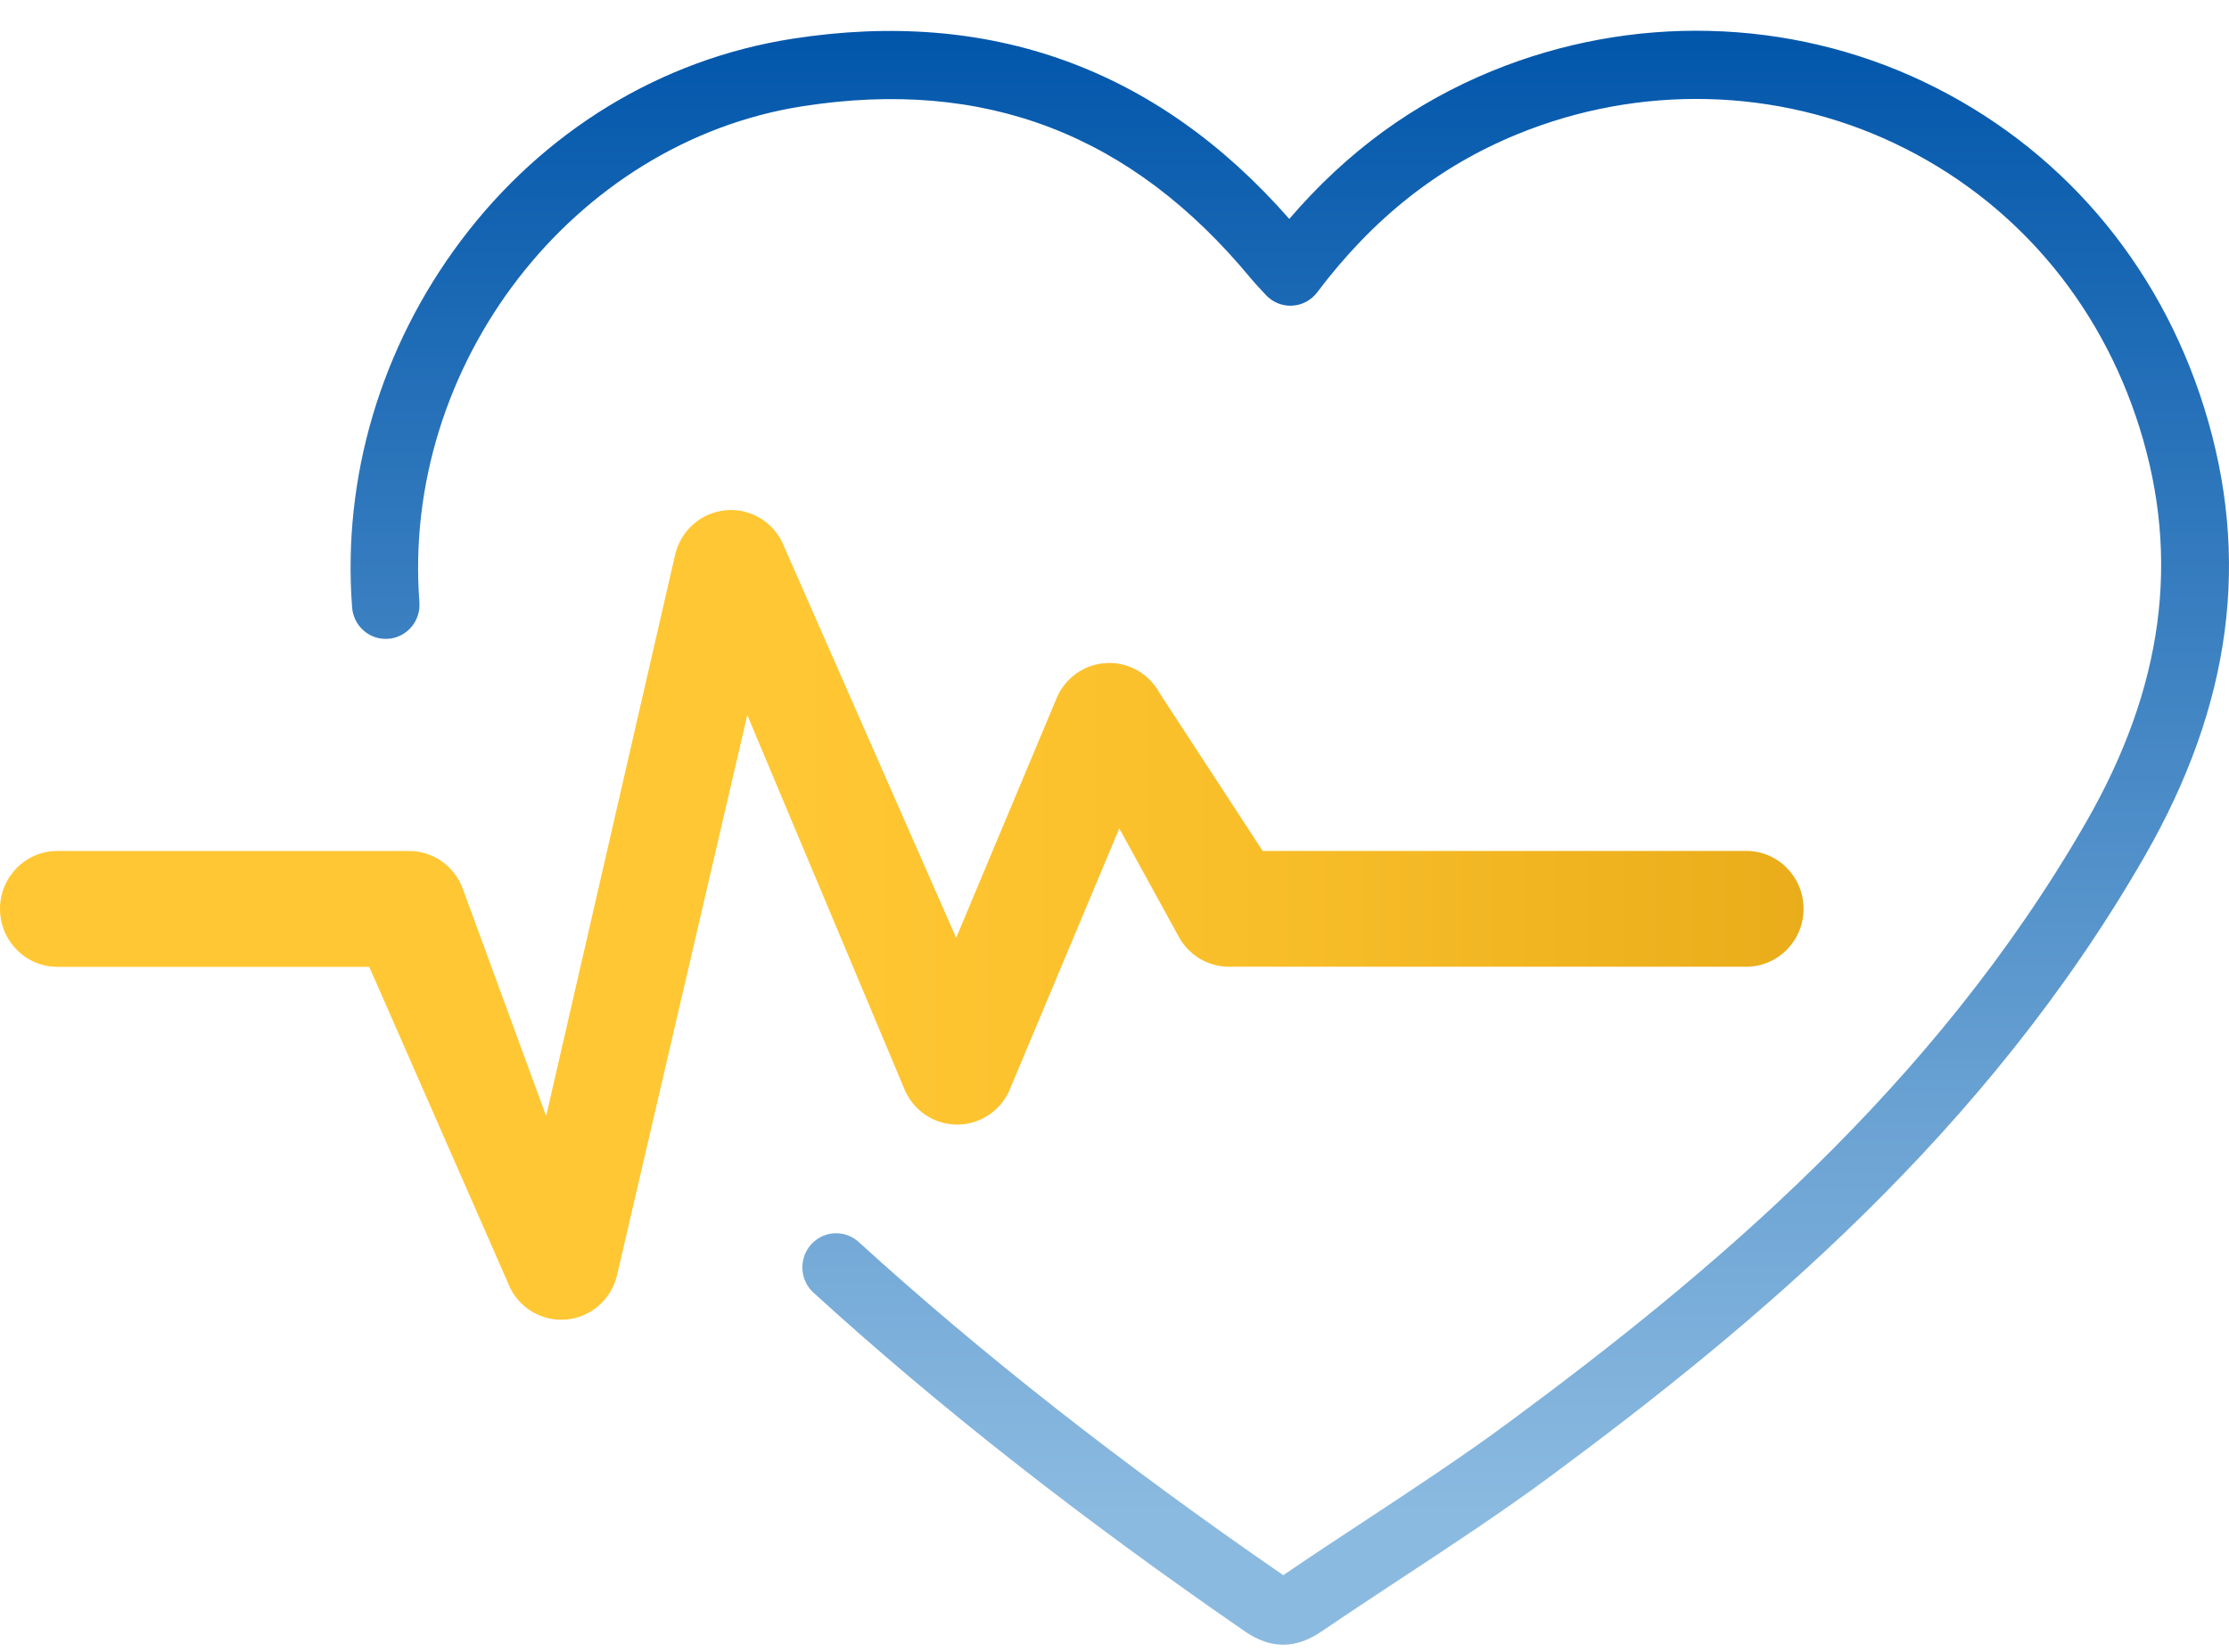
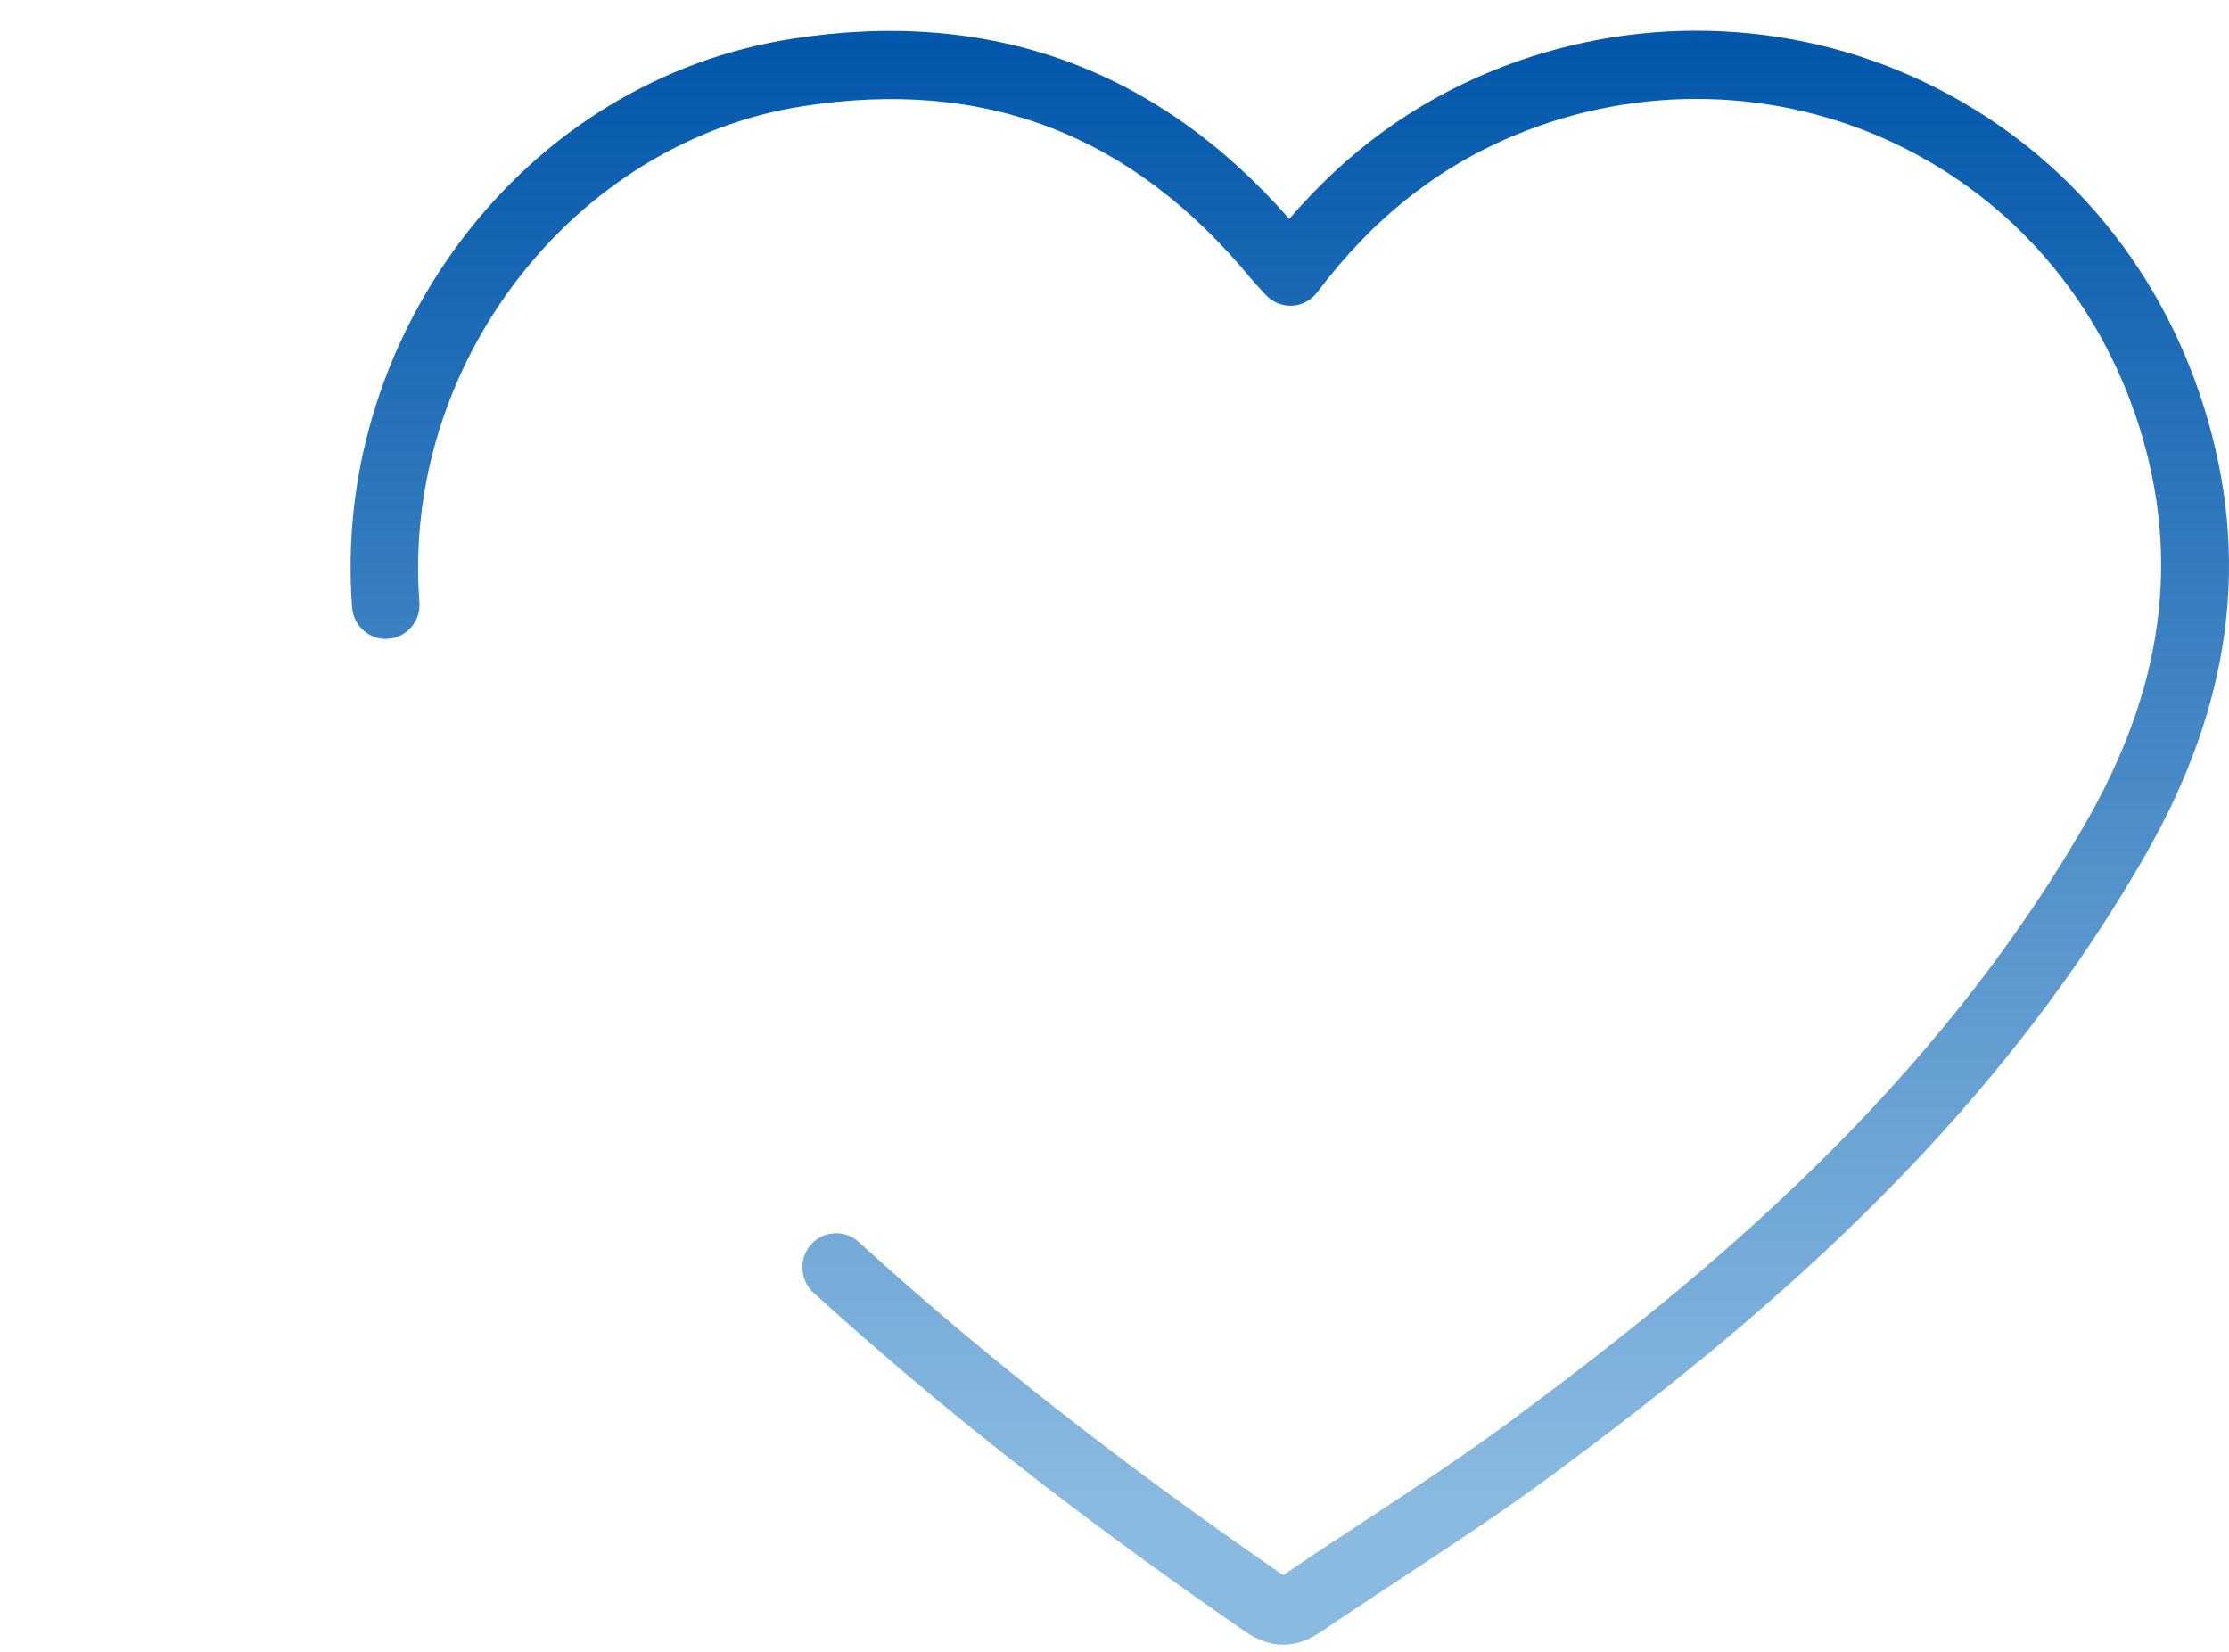
<svg xmlns="http://www.w3.org/2000/svg" width="58" height="43" viewBox="0 0 58 43" fill="none">
-   <path d="M14.604 34.343C13.984 34.343 13.425 33.954 13.207 33.36L9.608 25.159H1.491C0.668 25.159 0 24.484 0 23.652C0 22.82 0.668 22.145 1.491 22.145H10.645C11.269 22.145 11.825 22.537 12.042 23.128L14.211 29.043L17.56 14.468C17.697 13.816 18.24 13.332 18.897 13.277C19.555 13.224 20.169 13.611 20.407 14.232L24.88 24.405L27.469 18.228C27.674 17.679 28.175 17.299 28.755 17.256C29.335 17.213 29.885 17.513 30.168 18.027L32.855 22.143H45.439C46.262 22.143 46.93 22.818 46.93 23.65C46.93 24.482 46.262 25.157 45.439 25.157H31.978C31.436 25.157 30.937 24.86 30.675 24.382L29.125 21.558L26.302 28.288C26.085 28.872 25.533 29.26 24.915 29.265H24.906C24.293 29.265 23.74 28.884 23.518 28.305L19.445 18.609L16.064 33.148C15.926 33.804 15.377 34.29 14.715 34.339C14.678 34.342 14.642 34.343 14.605 34.343H14.604Z" fill="url(#paint0_linear_8074_5088)" />
  <path d="M50.055 2.127C46.549 0.46 42.455 0.359 38.82 1.849C36.781 2.684 35.049 3.948 33.548 5.697C30.115 1.781 25.766 0.205 20.614 1.009C17.2 1.542 14.139 3.408 11.995 6.261C9.911 9.036 8.904 12.426 9.162 15.806C9.198 16.295 9.622 16.662 10.105 16.623C10.588 16.587 10.951 16.159 10.913 15.67C10.443 9.487 14.915 3.697 20.882 2.765C25.624 2.024 29.439 3.488 32.545 7.241C32.625 7.337 32.703 7.422 32.792 7.518C32.833 7.562 32.879 7.611 32.93 7.668C33.106 7.861 33.356 7.967 33.617 7.955C33.876 7.943 34.117 7.816 34.276 7.605C35.728 5.678 37.43 4.333 39.479 3.494C42.661 2.189 46.243 2.277 49.306 3.734C52.375 5.193 54.636 7.822 55.673 11.132C56.742 14.545 56.288 17.898 54.288 21.384C50.316 28.304 44.483 33.153 39.303 36.983C38.08 37.888 36.777 38.745 35.518 39.574C34.822 40.031 34.101 40.505 33.4 40.985C33.397 40.986 33.394 40.989 33.391 40.991C33.391 40.991 33.39 40.991 33.388 40.989C29.152 38.068 25.539 35.231 22.345 32.321C21.985 31.992 21.43 32.022 21.104 32.386C20.779 32.75 20.808 33.312 21.169 33.64C24.421 36.605 28.096 39.489 32.398 42.457C32.731 42.686 33.06 42.8 33.39 42.8C33.719 42.8 34.047 42.686 34.383 42.458C35.074 41.987 35.787 41.518 36.477 41.063C37.757 40.221 39.081 39.35 40.342 38.418C45.669 34.478 51.673 29.479 55.809 22.276C58.072 18.335 58.575 14.514 57.35 10.598C56.163 6.809 53.573 3.8 50.054 2.127H50.055Z" fill="url(#paint1_linear_8074_5088)" />
  <defs>
    <linearGradient id="paint0_linear_8074_5088" x1="0.002" y1="21.802" x2="65.247" y2="21.802" gradientUnits="userSpaceOnUse">
      <stop offset="0.32" stop-color="#FFC733" />
      <stop offset="0.49" stop-color="#F9BF2B" />
      <stop offset="0.75" stop-color="#E8AA18" />
      <stop offset="1" stop-color="#D48F00" />
    </linearGradient>
    <linearGradient id="paint1_linear_8074_5088" x1="33.561" y1="41.873" x2="33.561" y2="-7.544" gradientUnits="userSpaceOnUse">
      <stop offset="0.05" stop-color="#8BBAE0" />
      <stop offset="0.26" stop-color="#6AA2D3" />
      <stop offset="0.71" stop-color="#1766B3" />
      <stop offset="0.84" stop-color="#0055AA" />
    </linearGradient>
  </defs>
</svg>